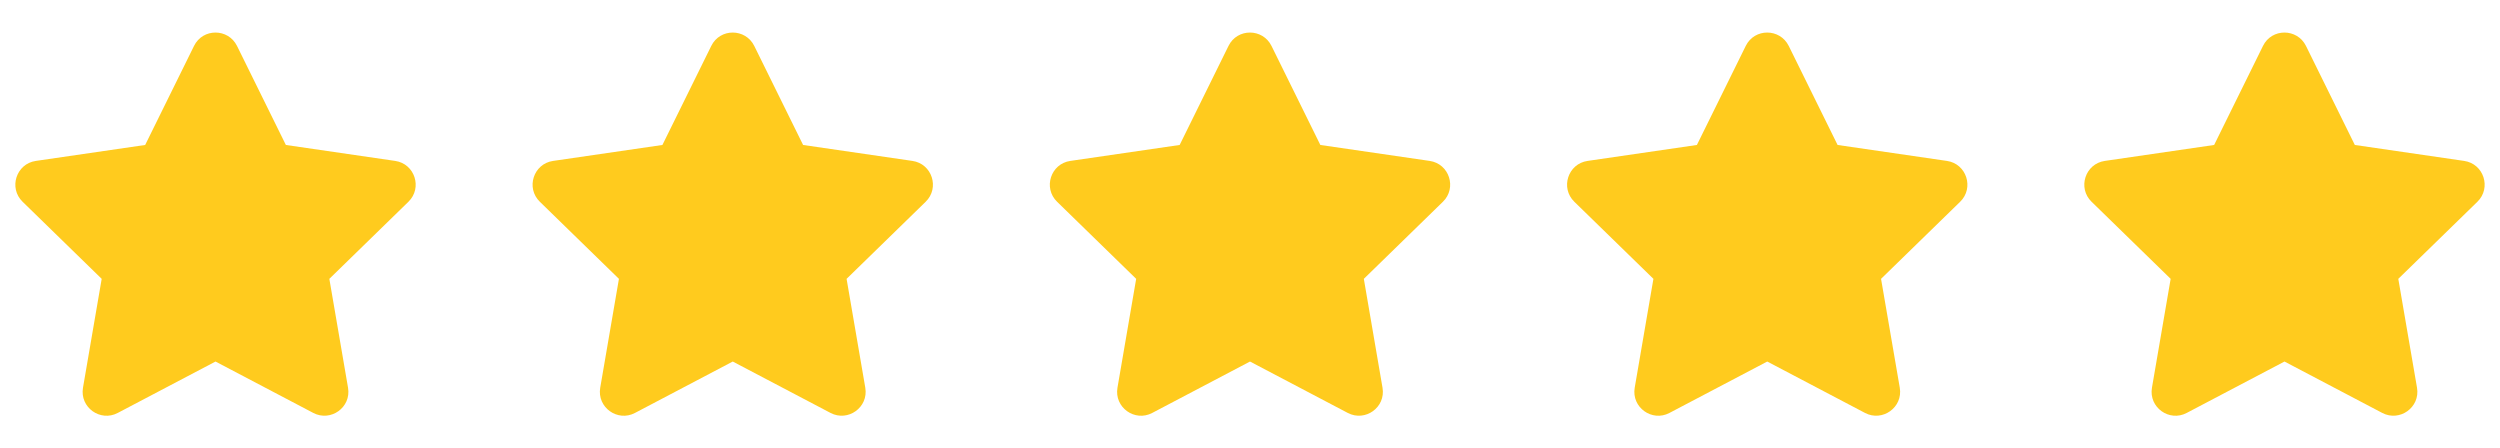
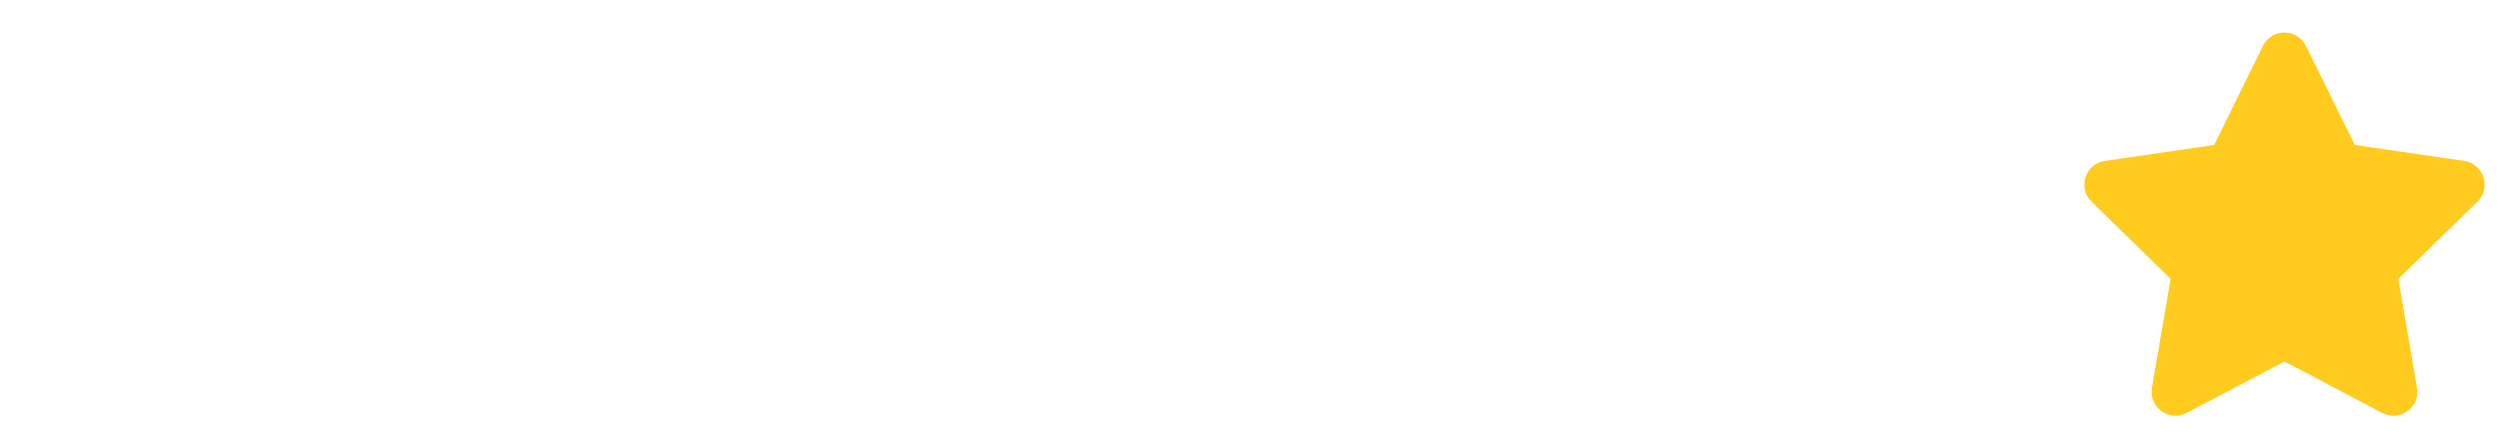
<svg xmlns="http://www.w3.org/2000/svg" width="145" height="26" viewBox="0 0 145 26" fill="none">
-   <path d="M11.254 2.662L8.42 8.408L2.079 9.333C0.942 9.497 0.486 10.899 1.311 11.702L5.898 16.173L4.813 22.488C4.618 23.629 5.82 24.485 6.827 23.951L12.5 20.969L18.173 23.951C19.18 24.48 20.382 23.629 20.186 22.488L19.102 16.173L23.689 11.702C24.514 10.899 24.058 9.497 22.921 9.333L16.58 8.408L13.746 2.662C13.238 1.637 11.766 1.624 11.254 2.662Z" fill="#FFCB1E" />
-   <path d="M41.254 2.662L38.42 8.408L32.079 9.333C30.942 9.497 30.486 10.899 31.311 11.702L35.898 16.173L34.813 22.488C34.618 23.629 35.82 24.485 36.827 23.951L42.5 20.969L48.173 23.951C49.18 24.48 50.382 23.629 50.187 22.488L49.102 16.173L53.689 11.702C54.514 10.899 54.058 9.497 52.921 9.333L46.58 8.408L43.746 2.662C43.238 1.637 41.766 1.624 41.254 2.662Z" fill="#FFCB1E" />
-   <path d="M71.254 2.662L68.42 8.408L62.079 9.333C60.942 9.497 60.486 10.899 61.311 11.702L65.898 16.173L64.813 22.488C64.618 23.629 65.82 24.485 66.827 23.951L72.5 20.969L78.173 23.951C79.18 24.48 80.382 23.629 80.186 22.488L79.102 16.173L83.689 11.702C84.514 10.899 84.058 9.497 82.921 9.333L76.58 8.408L73.746 2.662C73.238 1.637 71.766 1.624 71.254 2.662Z" fill="#FFCB1E" />
-   <path d="M101.254 2.662L98.42 8.408L92.079 9.333C90.942 9.497 90.486 10.899 91.311 11.702L95.898 16.173L94.813 22.488C94.618 23.629 95.82 24.485 96.827 23.951L102.5 20.969L108.173 23.951C109.18 24.48 110.382 23.629 110.187 22.488L109.101 16.173L113.689 11.702C114.514 10.899 114.058 9.497 112.921 9.333L106.58 8.408L103.746 2.662C103.238 1.637 101.766 1.624 101.254 2.662Z" fill="#FFCB1E" />
  <path d="M131.254 2.662L128.42 8.408L122.079 9.333C120.942 9.497 120.486 10.899 121.311 11.702L125.898 16.173L124.813 22.488C124.618 23.629 125.82 24.485 126.827 23.951L132.5 20.969L138.173 23.951C139.18 24.48 140.382 23.629 140.187 22.488L139.101 16.173L143.689 11.702C144.514 10.899 144.058 9.497 142.921 9.333L136.58 8.408L133.746 2.662C133.238 1.637 131.766 1.624 131.254 2.662Z" fill="#FFCB1E" />
</svg>